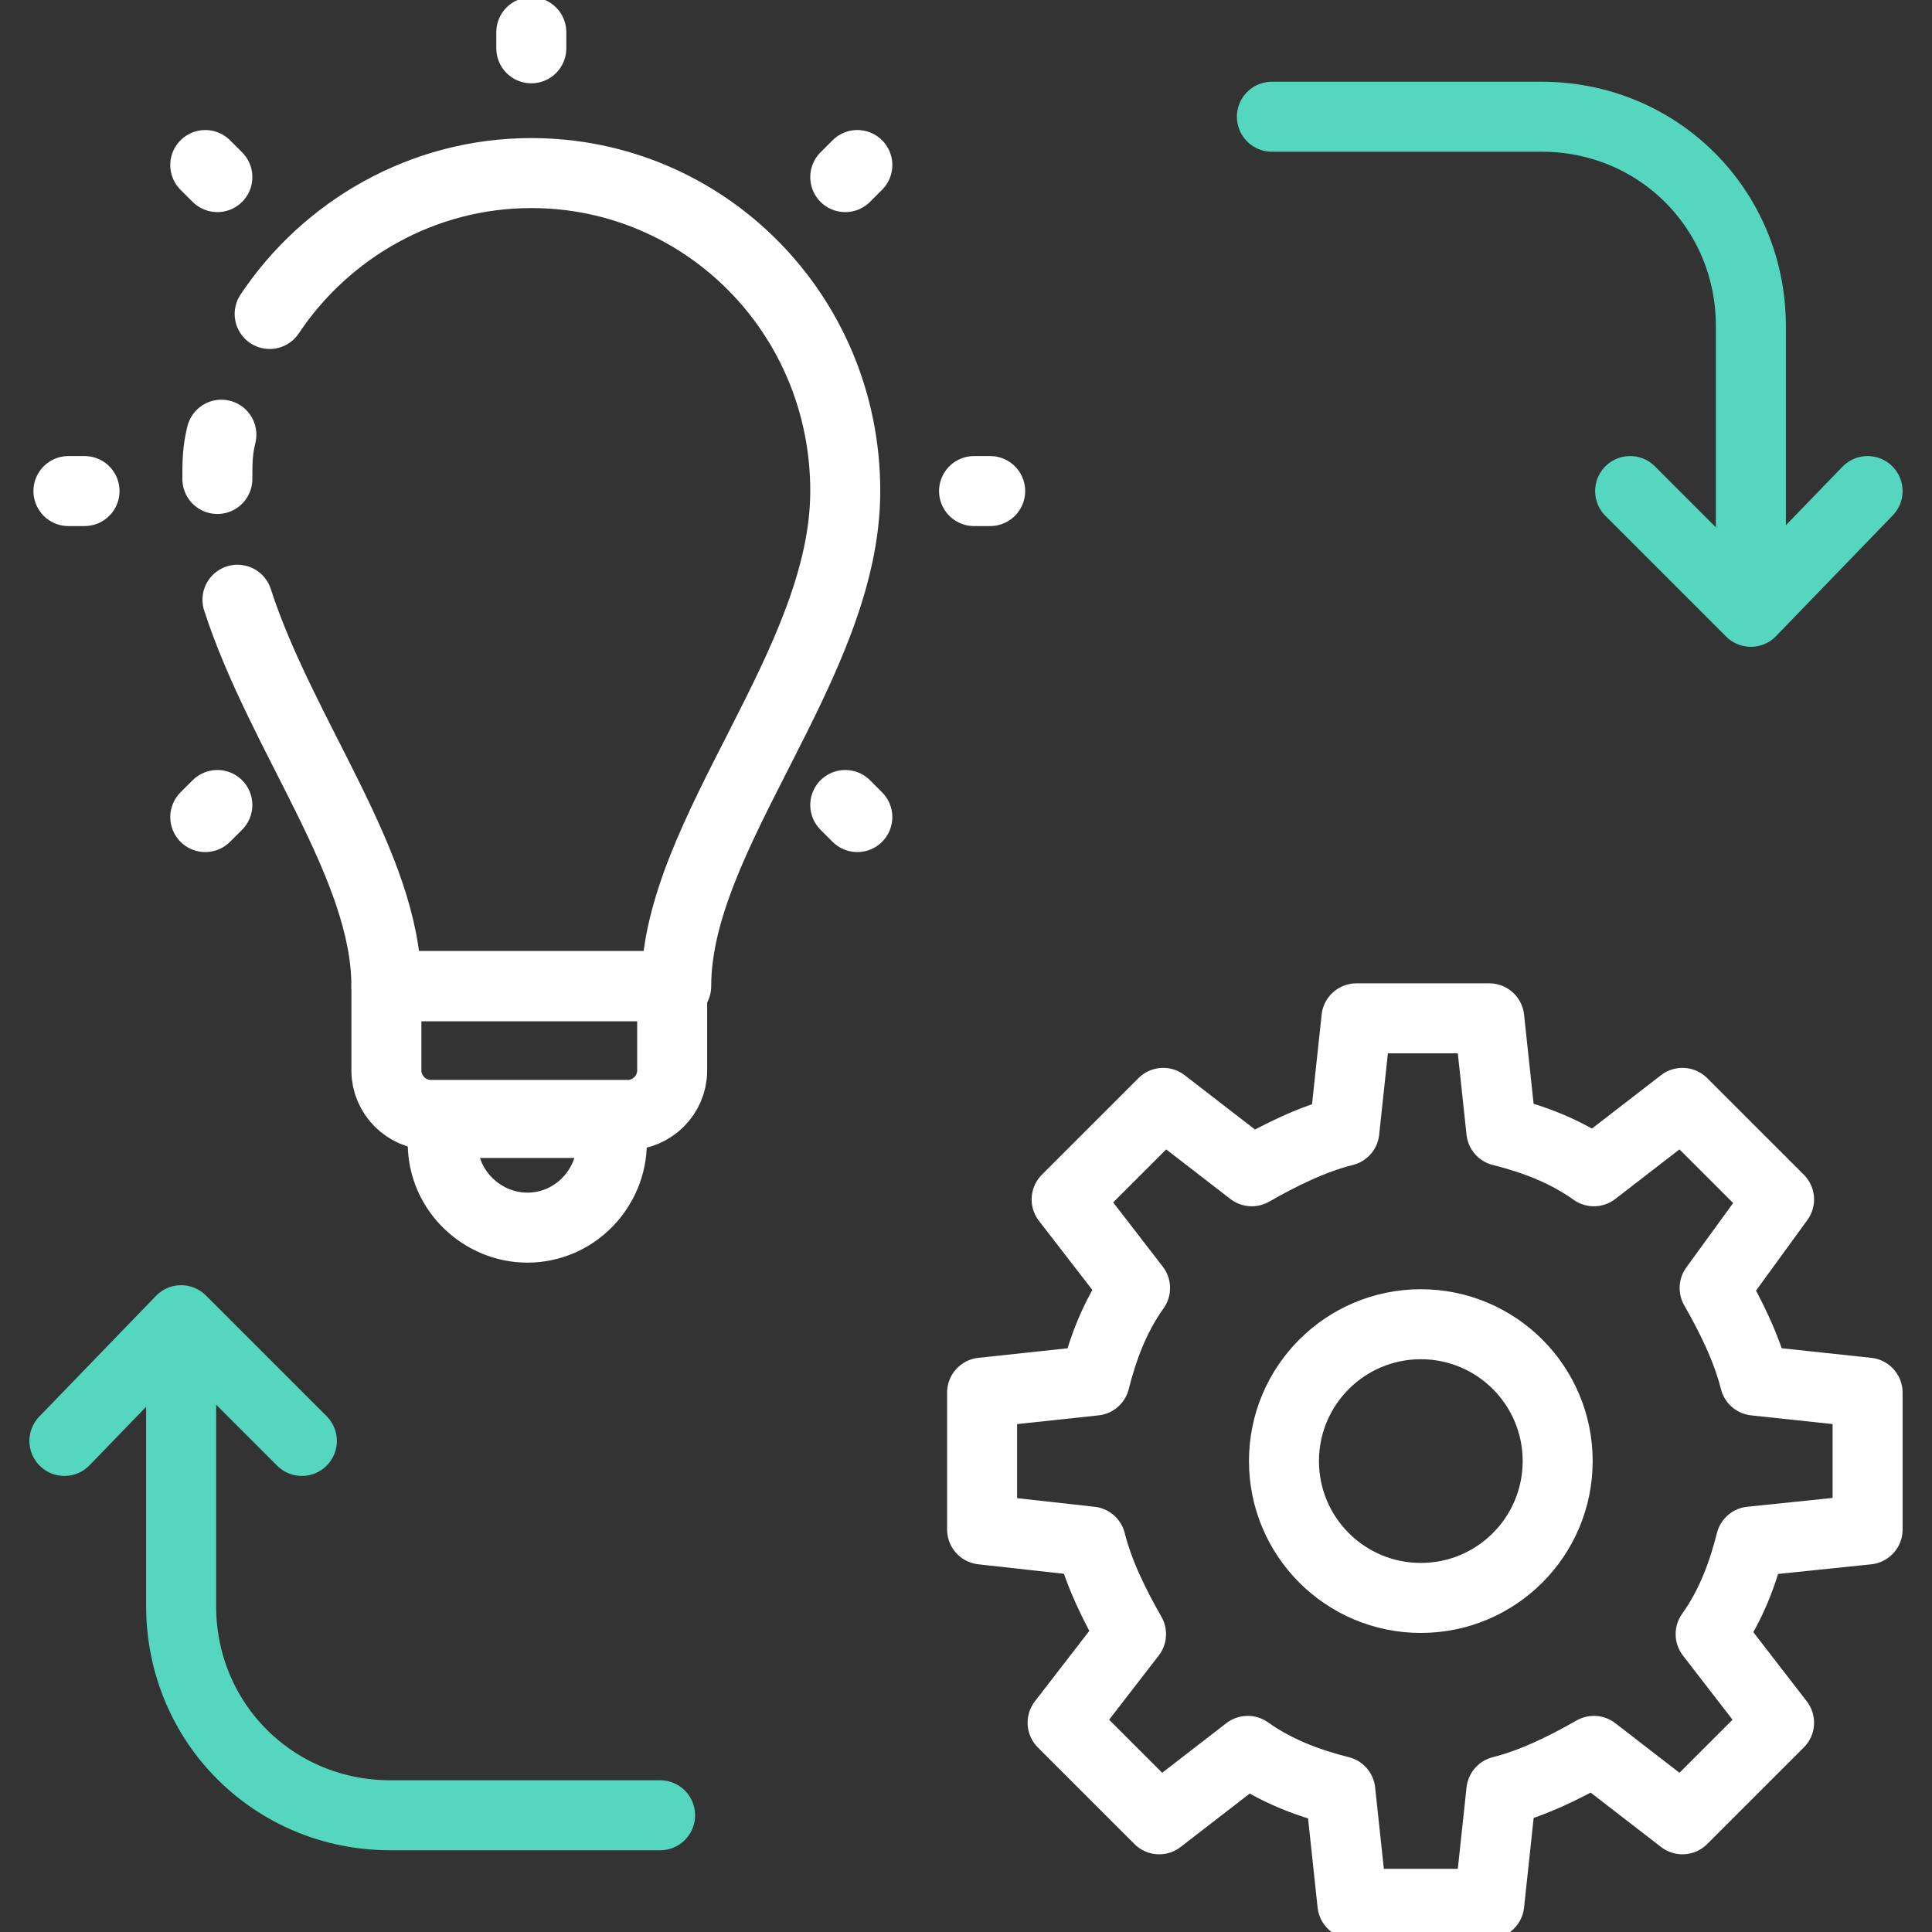
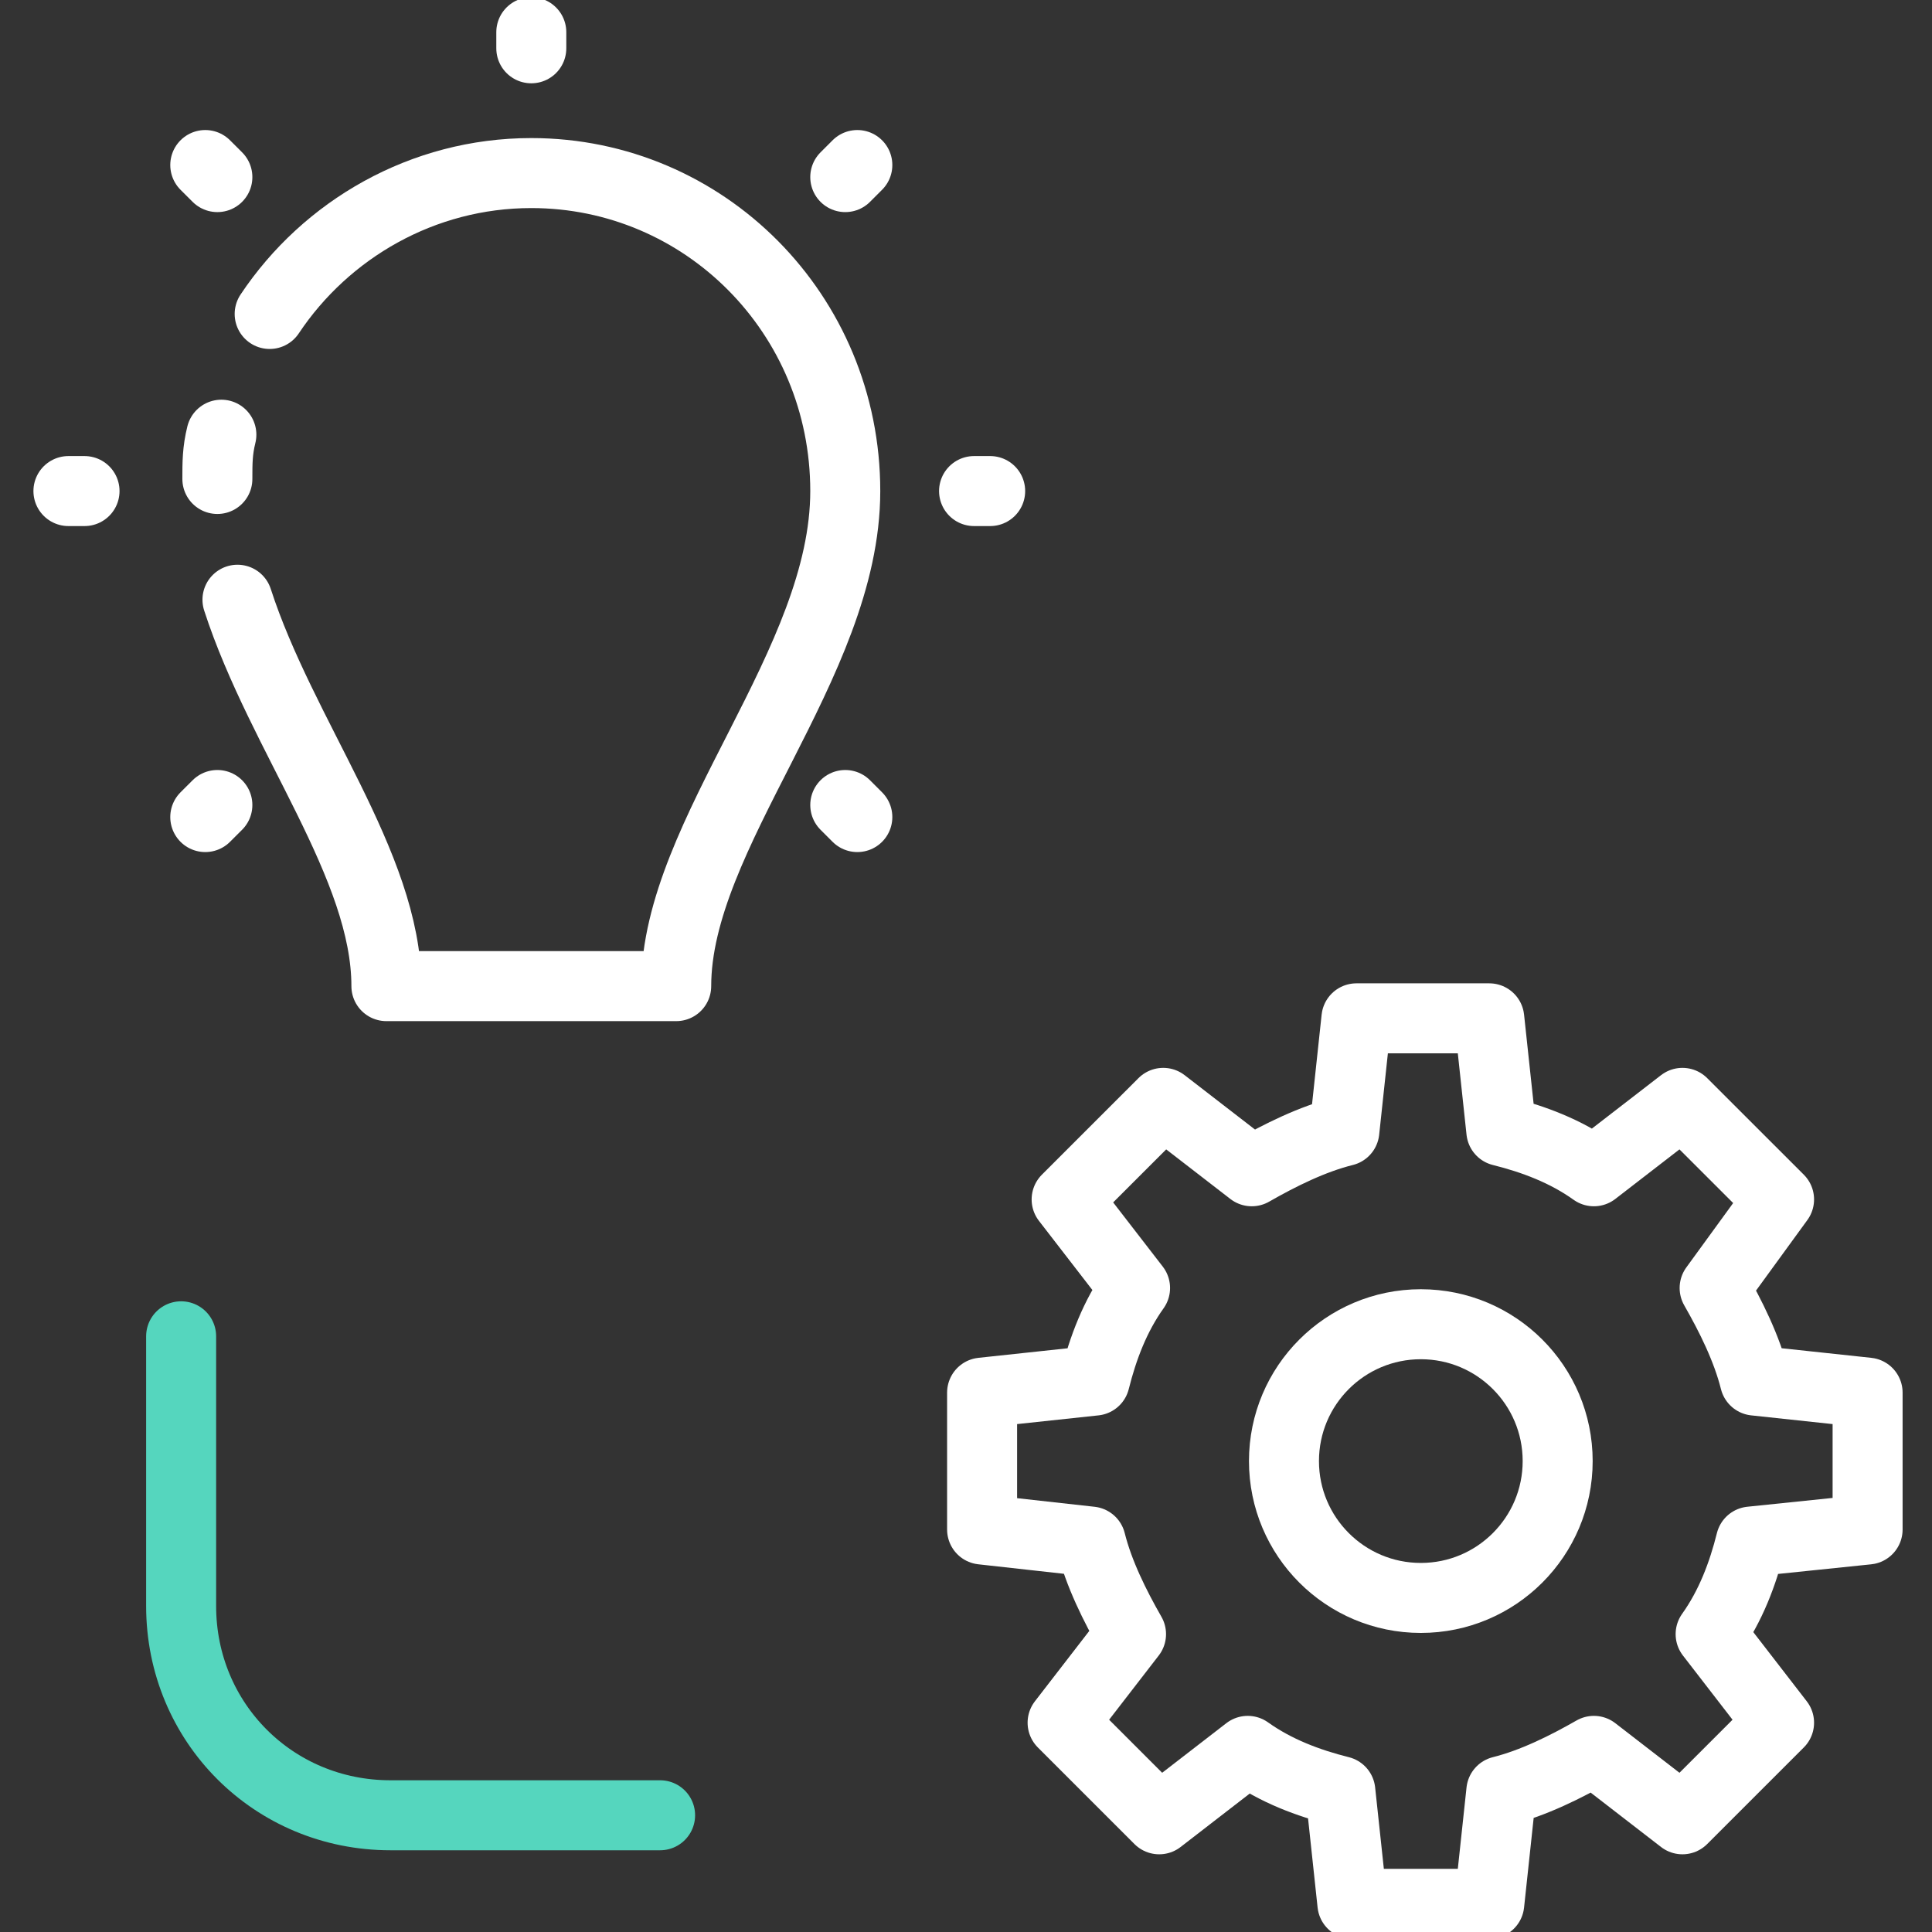
<svg xmlns="http://www.w3.org/2000/svg" width="69" height="69" viewBox="0 0 69 69" fill="none">
  <rect x="0" y="0" width="69" height="69" fill="#333333" stroke="none" />
  <g clip-path="url(#clip0_2511_4291)">
    <path d="M34.788 17.538H35.363" stroke="white" stroke-width="2.5" stroke-miterlimit="10" stroke-linecap="round" stroke-linejoin="round" />
    <path d="M2.444 17.538H3.019" stroke="white" stroke-width="2.5" stroke-miterlimit="10" stroke-linecap="round" stroke-linejoin="round" />
    <path d="M18.975 1.15V1.725" stroke="white" stroke-width="2.5" stroke-miterlimit="10" stroke-linecap="round" stroke-linejoin="round" />
    <path d="M30.188 28.75L30.619 29.181" stroke="white" stroke-width="2.5" stroke-miterlimit="10" stroke-linecap="round" stroke-linejoin="round" />
    <path d="M7.331 5.894L7.763 6.325" stroke="white" stroke-width="2.5" stroke-miterlimit="10" stroke-linecap="round" stroke-linejoin="round" />
    <path d="M7.763 28.75L7.331 29.181" stroke="white" stroke-width="2.5" stroke-miterlimit="10" stroke-linecap="round" stroke-linejoin="round" />
    <path d="M30.619 5.894L30.188 6.325" stroke="white" stroke-width="2.5" stroke-miterlimit="10" stroke-linecap="round" stroke-linejoin="round" />
    <path d="M9.631 11.213C11.644 8.194 15.094 6.181 18.975 6.181C25.156 6.181 30.188 11.213 30.188 17.538C30.188 23.719 24.15 29.756 24.15 35.219H13.8C13.8 30.906 10.063 26.306 8.481 21.419" stroke="white" stroke-width="2.5" stroke-miterlimit="10" stroke-linecap="round" stroke-linejoin="round" />
    <path d="M7.763 17.106C7.763 16.531 7.763 16.1 7.906 15.525" stroke="white" stroke-width="2.5" stroke-miterlimit="10" stroke-linecap="round" stroke-linejoin="round" />
-     <path d="M24.006 35.219H13.8V38.237C13.8 39.1 14.519 39.819 15.381 39.819H22.425C23.288 39.819 24.006 39.1 24.006 38.237V35.219Z" stroke="white" stroke-width="2.5" stroke-miterlimit="10" stroke-linecap="round" stroke-linejoin="round" />
-     <path d="M15.956 40.106C15.956 40.394 15.812 40.538 15.812 40.825C15.812 42.55 17.25 43.844 18.831 43.844C20.556 43.844 21.85 42.406 21.85 40.825C21.85 40.538 21.85 40.25 21.706 40.106H15.956Z" stroke="white" stroke-width="2.5" stroke-miterlimit="10" stroke-linecap="round" stroke-linejoin="round" />
    <path d="M62.531 55.056C62.244 56.206 61.812 57.356 61.094 58.362L63.538 61.525L60.087 64.975L56.925 62.531C55.919 63.106 54.769 63.681 53.619 63.969L53.188 67.994H48.3L47.869 63.969C46.719 63.681 45.569 63.25 44.562 62.531L41.4 64.975L37.95 61.525L40.394 58.362C39.819 57.356 39.244 56.206 38.956 55.056L35.075 54.625V49.737L39.1 49.306C39.388 48.156 39.819 47.006 40.538 46L38.094 42.837L41.544 39.388L44.706 41.831C45.712 41.256 46.862 40.681 48.013 40.394L48.444 36.369H53.188L53.619 40.394C54.769 40.681 55.919 41.112 56.925 41.831L60.087 39.388L63.538 42.837L61.237 46C61.812 47.006 62.387 48.156 62.675 49.306L66.7 49.737V54.625L62.531 55.056Z" stroke="white" stroke-width="2.5" stroke-miterlimit="10" stroke-linecap="round" stroke-linejoin="round" />
    <path d="M50.744 57.069C53.443 57.069 55.631 54.881 55.631 52.181C55.631 49.482 53.443 47.294 50.744 47.294C48.044 47.294 45.856 49.482 45.856 52.181C45.856 54.881 48.044 57.069 50.744 57.069Z" stroke="white" stroke-width="2.5" stroke-miterlimit="10" stroke-linecap="round" stroke-linejoin="round" />
-     <path d="M45.425 4.169H55.056C59.225 4.169 62.531 7.475 62.531 11.644V21.275" stroke="#55D6BE" stroke-width="2.5" stroke-miterlimit="10" stroke-linecap="round" stroke-linejoin="round" />
-     <path d="M66.7 17.538L62.531 21.85L58.219 17.538" stroke="#55D6BE" stroke-width="2.5" stroke-miterlimit="10" stroke-linecap="round" stroke-linejoin="round" />
    <path d="M23.575 64.831H13.944C9.775 64.831 6.469 61.525 6.469 57.356V47.725" stroke="#55D6BE" stroke-width="2.5" stroke-miterlimit="10" stroke-linecap="round" stroke-linejoin="round" />
-     <path d="M2.3 51.462L6.469 47.15L10.781 51.462" stroke="#55D6BE" stroke-width="2.5" stroke-miterlimit="10" stroke-linecap="round" stroke-linejoin="round" />
  </g>
  <defs>
    <clipPath id="clip0_2511_4291">
      <rect width="69" height="69" fill="white" />
    </clipPath>
  </defs>
</svg>